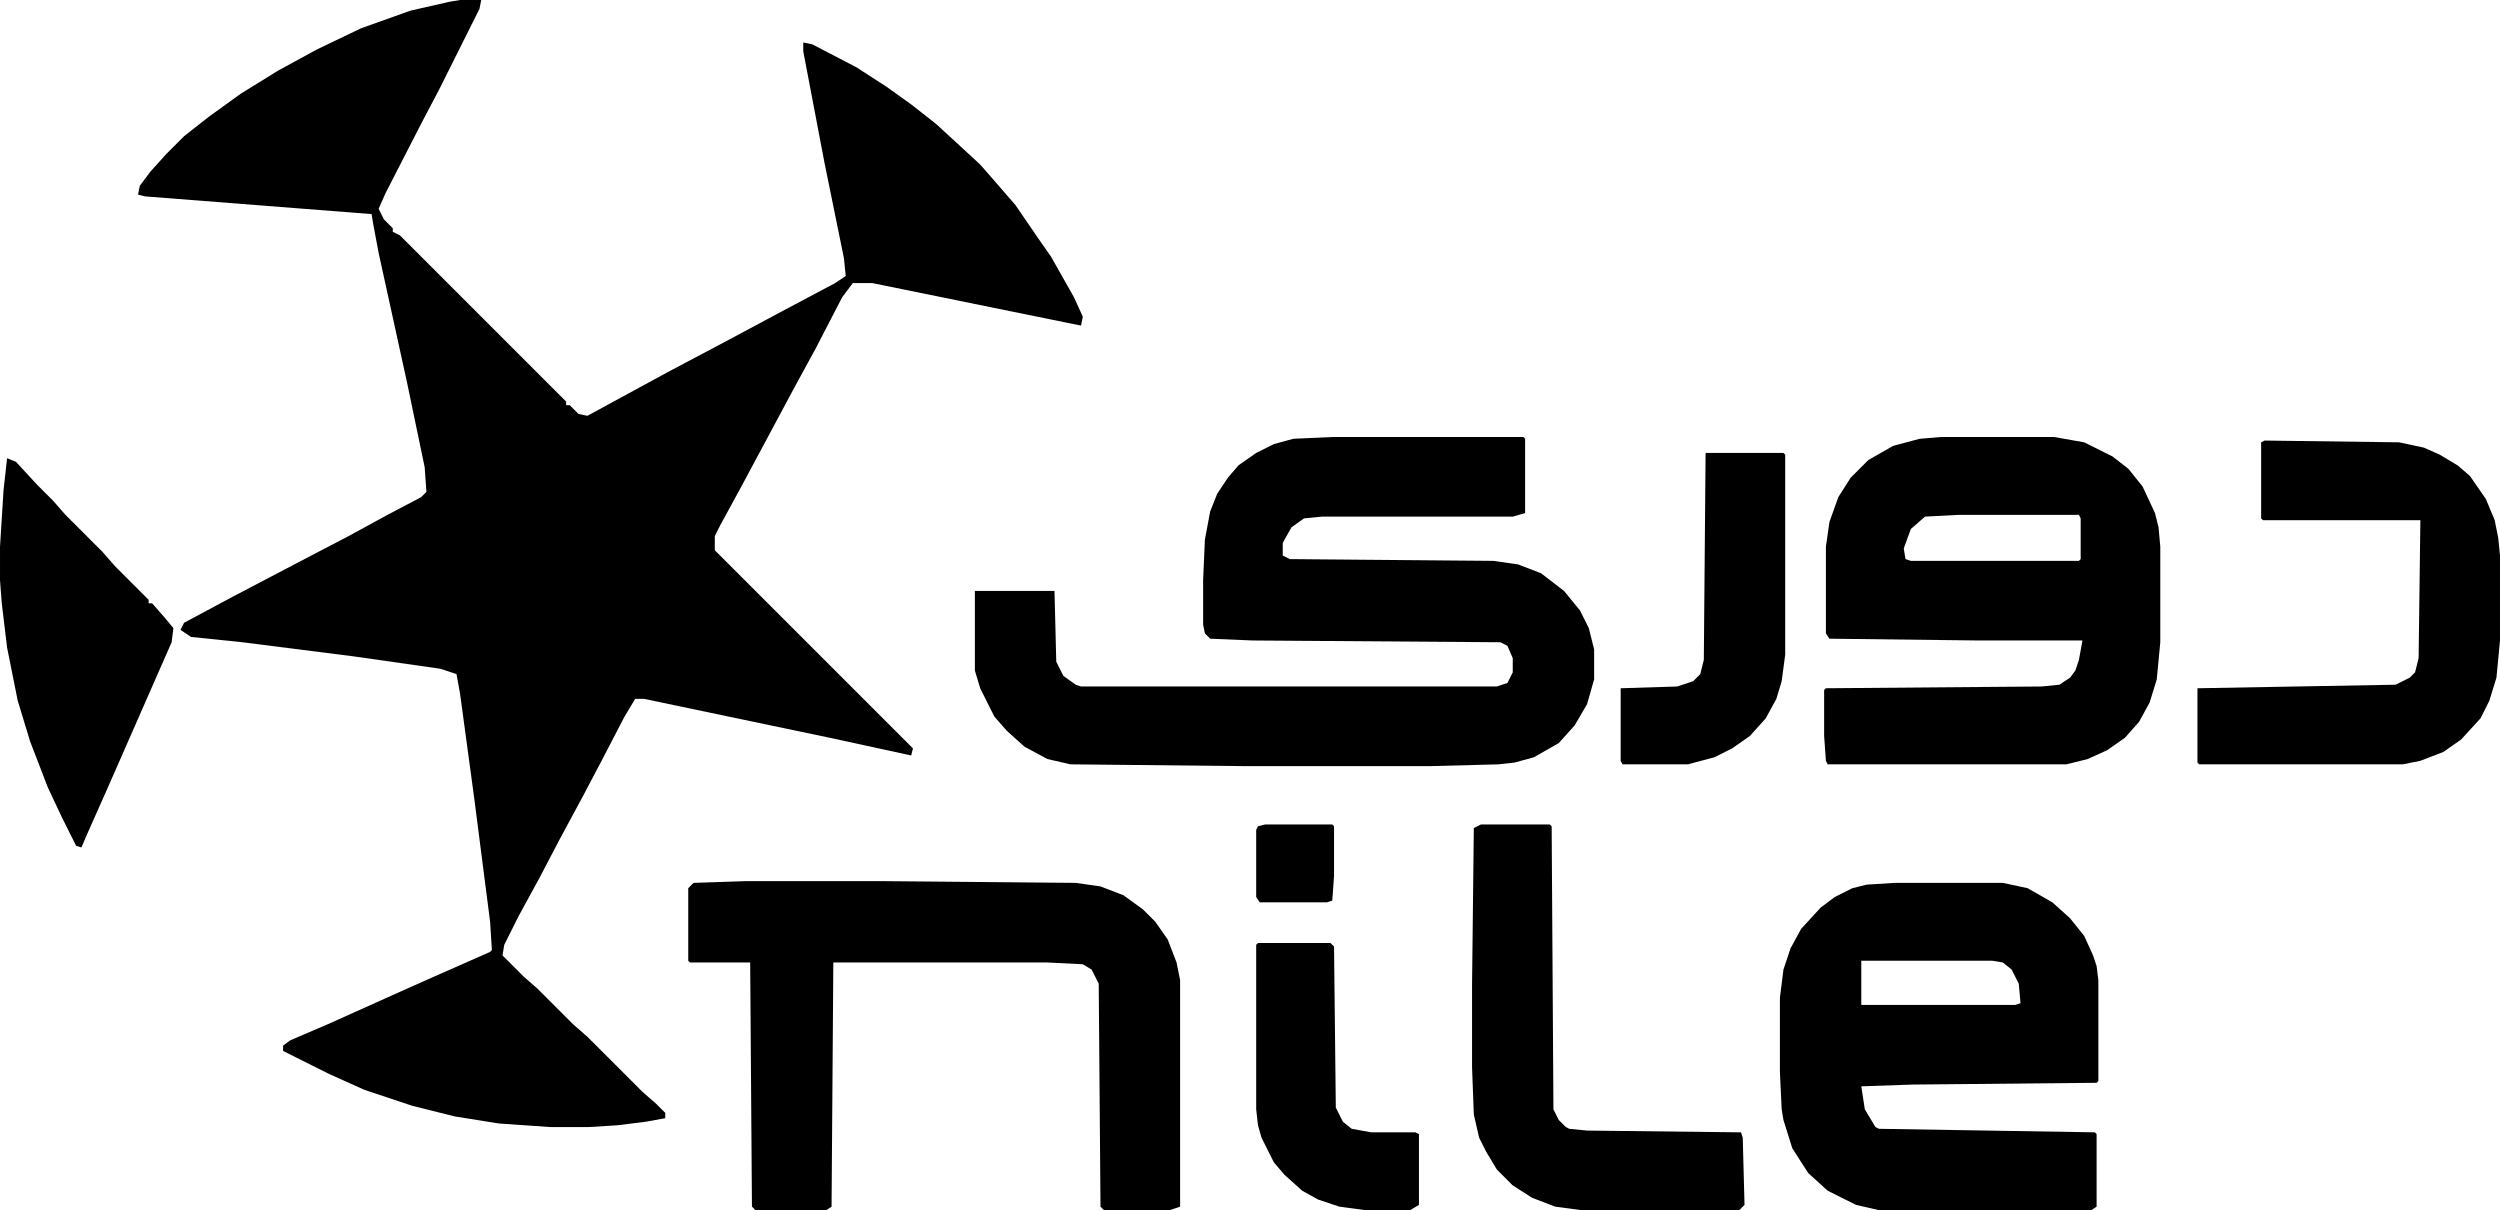
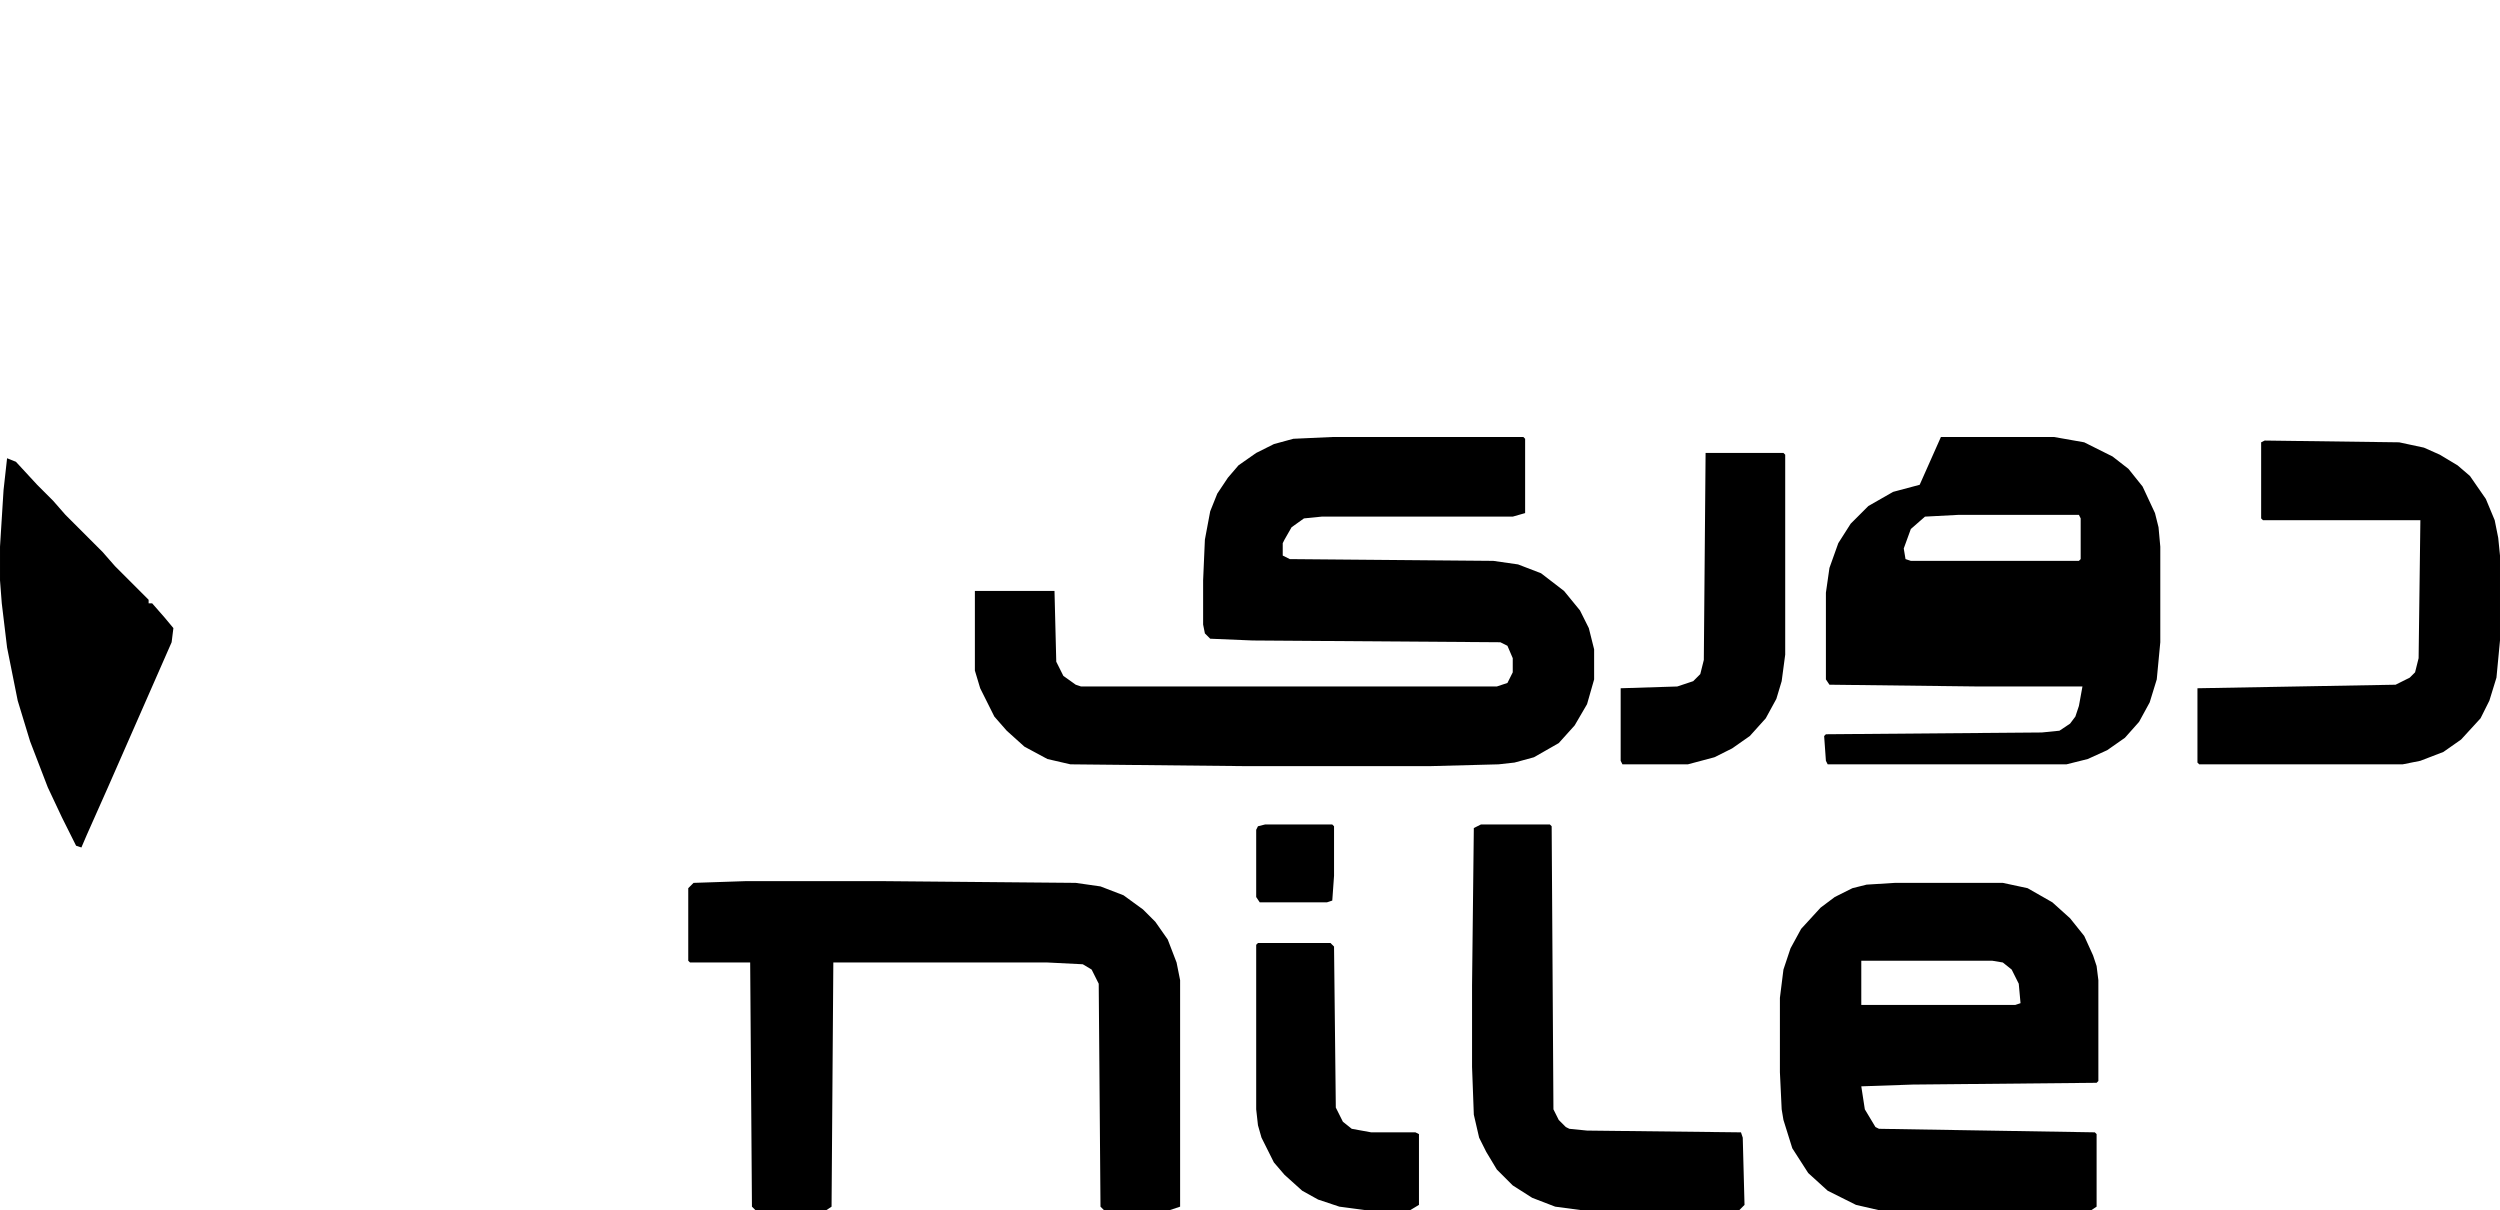
<svg xmlns="http://www.w3.org/2000/svg" viewBox="154 119 1413 684">
-   <path d="M414 119h12l-1 5-23 46-10 19-20 39-4 9 3 6 5 5v2l4 2 94 94v2h2l5 5 5 1 46-25 34-18 28-15 32-17 6-4-1-10-11-54-12-63v-5l5 1 25 13 17 11 14 10 14 11 12 11 13 12 7 8 13 15 13 19 7 10 13 23 5 11-1 5-10-2-108-22h-11l-6 8-15 29-12 22-30 56-12 22-3 6v8l112 112-1 4-46-10-105-22h-5l-6 10-13 25-10 19-14 26-11 21-12 22-8 16-1 6 12 12 8 7 20 20 8 7 31 31 8 7 5 5v3l-11 2-16 2-16 1h-22l-29-2-25-4-24-6-27-9-20-9-26-13v-3l4-3 21-9 49-22 43-19 1-1-1-16-9-70-8-59-2-11-9-3-49-7-63-8-29-3-6-4 2-4 28-15 42-22 23-12 22-12 19-10 3-3-1-14-10-48-16-73-3-16-1-6-128-10-4-1 1-5 6-8 9-10 10-10 14-11 18-13 21-13 22-12 25-12 28-10 22-5z" />
-   <path d="M907 366h108l1 1v42l-7 2H901l-10 1-7 5-4 7-1 2v7l4 2 115 1 14 2 13 5 13 10 9 11 5 10 3 12v17l-4 14-7 12-9 10-14 8-11 3-9 1-38 1H856l-97-1-13-3-13-7-10-9-7-8-8-16-3-10v-45h45l1 40 4 8 7 5 3 1h235l6-2 3-6v-8l-3-7-4-2-140-1-24-1-3-3-1-5v-25l1-23 3-16 4-10 6-9 6-7 10-7 10-5 11-3zM1251 366h64l17 3 16 8 9 7 8 10 7 15 2 8 1 11v54l-2 21-4 13-6 11-8 9-10 7-11 5-12 3h-135l-1-2-1-14v-26l1-1 122-1 10-1 6-4 3-4 2-6 2-11h-59l-84-1-2-3v-49l2-14 5-14 7-11 10-10 14-8 15-4zm10 44-19 1-8 7-4 11 1 6 3 1h95l1-1v-23l-1-2zM1225 618h61l14 3 14 8 10 9 8 10 5 11 2 6 1 8v57l-1 1-104 1-29 1 2 13 6 10 2 1 122 2 1 1v41l-3 2h-120l-13-3-16-8-11-10-9-14-5-16-1-6-1-21v-42l2-16 4-12 6-11 11-12 8-6 10-5 8-2zm-19 44v25h87l3-1-1-11-4-8-5-4-6-1zM576 617h75l111 1 14 2 13 5 11 8 7 7 7 10 5 13 2 10v128l-6 2h-37l-2-2-1-126-4-8-5-3-20-1H625l-1 138-3 2h-40l-2-2-1-138h-34l-1-1v-41l3-3zM1434 368l76 1 14 3 9 4 10 6 7 6 9 13 5 12 2 10 1 10v48l-2 21-4 13-5 10-11 12-10 7-13 5-10 2h-115l-1-1v-42l112-2 8-4 3-3 2-8 1-78h-89l-1-1v-43zM991 585h39l1 1 1 160 3 6 4 4 2 1 10 1 87 1 1 3 1 38-3 3h-89l-15-2-13-5-11-7-9-9-6-10-4-8-3-13-1-27v-46l1-89zM158 378l5 2 12 13 9 9 7 8 21 21 7 8 19 19v2h2l7 8 5 6-1 8-36 82-12 27-3 7-3-1-8-16-8-17-10-26-7-23-6-30-3-25-1-13v-19l2-32zM1118 375h44l1 1v113l-2 15-3 10-6 11-9 10-10 7-10 5-15 4h-37l-1-2v-41l32-1 9-3 4-4 2-8zM865 652h41l2 2 1 91 4 8 5 4 11 2h25l2 1v40l-5 3h-25l-15-2-12-4-9-5-10-9-6-7-7-14-2-7-1-9v-93zM869 585h38l1 1v28l-1 14-3 1h-38l-2-3v-38l1-2z" />
+   <path d="M907 366h108l1 1v42l-7 2H901l-10 1-7 5-4 7-1 2v7l4 2 115 1 14 2 13 5 13 10 9 11 5 10 3 12v17l-4 14-7 12-9 10-14 8-11 3-9 1-38 1H856l-97-1-13-3-13-7-10-9-7-8-8-16-3-10v-45h45l1 40 4 8 7 5 3 1h235l6-2 3-6v-8l-3-7-4-2-140-1-24-1-3-3-1-5v-25l1-23 3-16 4-10 6-9 6-7 10-7 10-5 11-3zM1251 366h64l17 3 16 8 9 7 8 10 7 15 2 8 1 11v54l-2 21-4 13-6 11-8 9-10 7-11 5-12 3h-135l-1-2-1-14l1-1 122-1 10-1 6-4 3-4 2-6 2-11h-59l-84-1-2-3v-49l2-14 5-14 7-11 10-10 14-8 15-4zm10 44-19 1-8 7-4 11 1 6 3 1h95l1-1v-23l-1-2zM1225 618h61l14 3 14 8 10 9 8 10 5 11 2 6 1 8v57l-1 1-104 1-29 1 2 13 6 10 2 1 122 2 1 1v41l-3 2h-120l-13-3-16-8-11-10-9-14-5-16-1-6-1-21v-42l2-16 4-12 6-11 11-12 8-6 10-5 8-2zm-19 44v25h87l3-1-1-11-4-8-5-4-6-1zM576 617h75l111 1 14 2 13 5 11 8 7 7 7 10 5 13 2 10v128l-6 2h-37l-2-2-1-126-4-8-5-3-20-1H625l-1 138-3 2h-40l-2-2-1-138h-34l-1-1v-41l3-3zM1434 368l76 1 14 3 9 4 10 6 7 6 9 13 5 12 2 10 1 10v48l-2 21-4 13-5 10-11 12-10 7-13 5-10 2h-115l-1-1v-42l112-2 8-4 3-3 2-8 1-78h-89l-1-1v-43zM991 585h39l1 1 1 160 3 6 4 4 2 1 10 1 87 1 1 3 1 38-3 3h-89l-15-2-13-5-11-7-9-9-6-10-4-8-3-13-1-27v-46l1-89zM158 378l5 2 12 13 9 9 7 8 21 21 7 8 19 19v2h2l7 8 5 6-1 8-36 82-12 27-3 7-3-1-8-16-8-17-10-26-7-23-6-30-3-25-1-13v-19l2-32zM1118 375h44l1 1v113l-2 15-3 10-6 11-9 10-10 7-10 5-15 4h-37l-1-2v-41l32-1 9-3 4-4 2-8zM865 652h41l2 2 1 91 4 8 5 4 11 2h25l2 1v40l-5 3h-25l-15-2-12-4-9-5-10-9-6-7-7-14-2-7-1-9v-93zM869 585h38l1 1v28l-1 14-3 1h-38l-2-3v-38l1-2z" />
</svg>